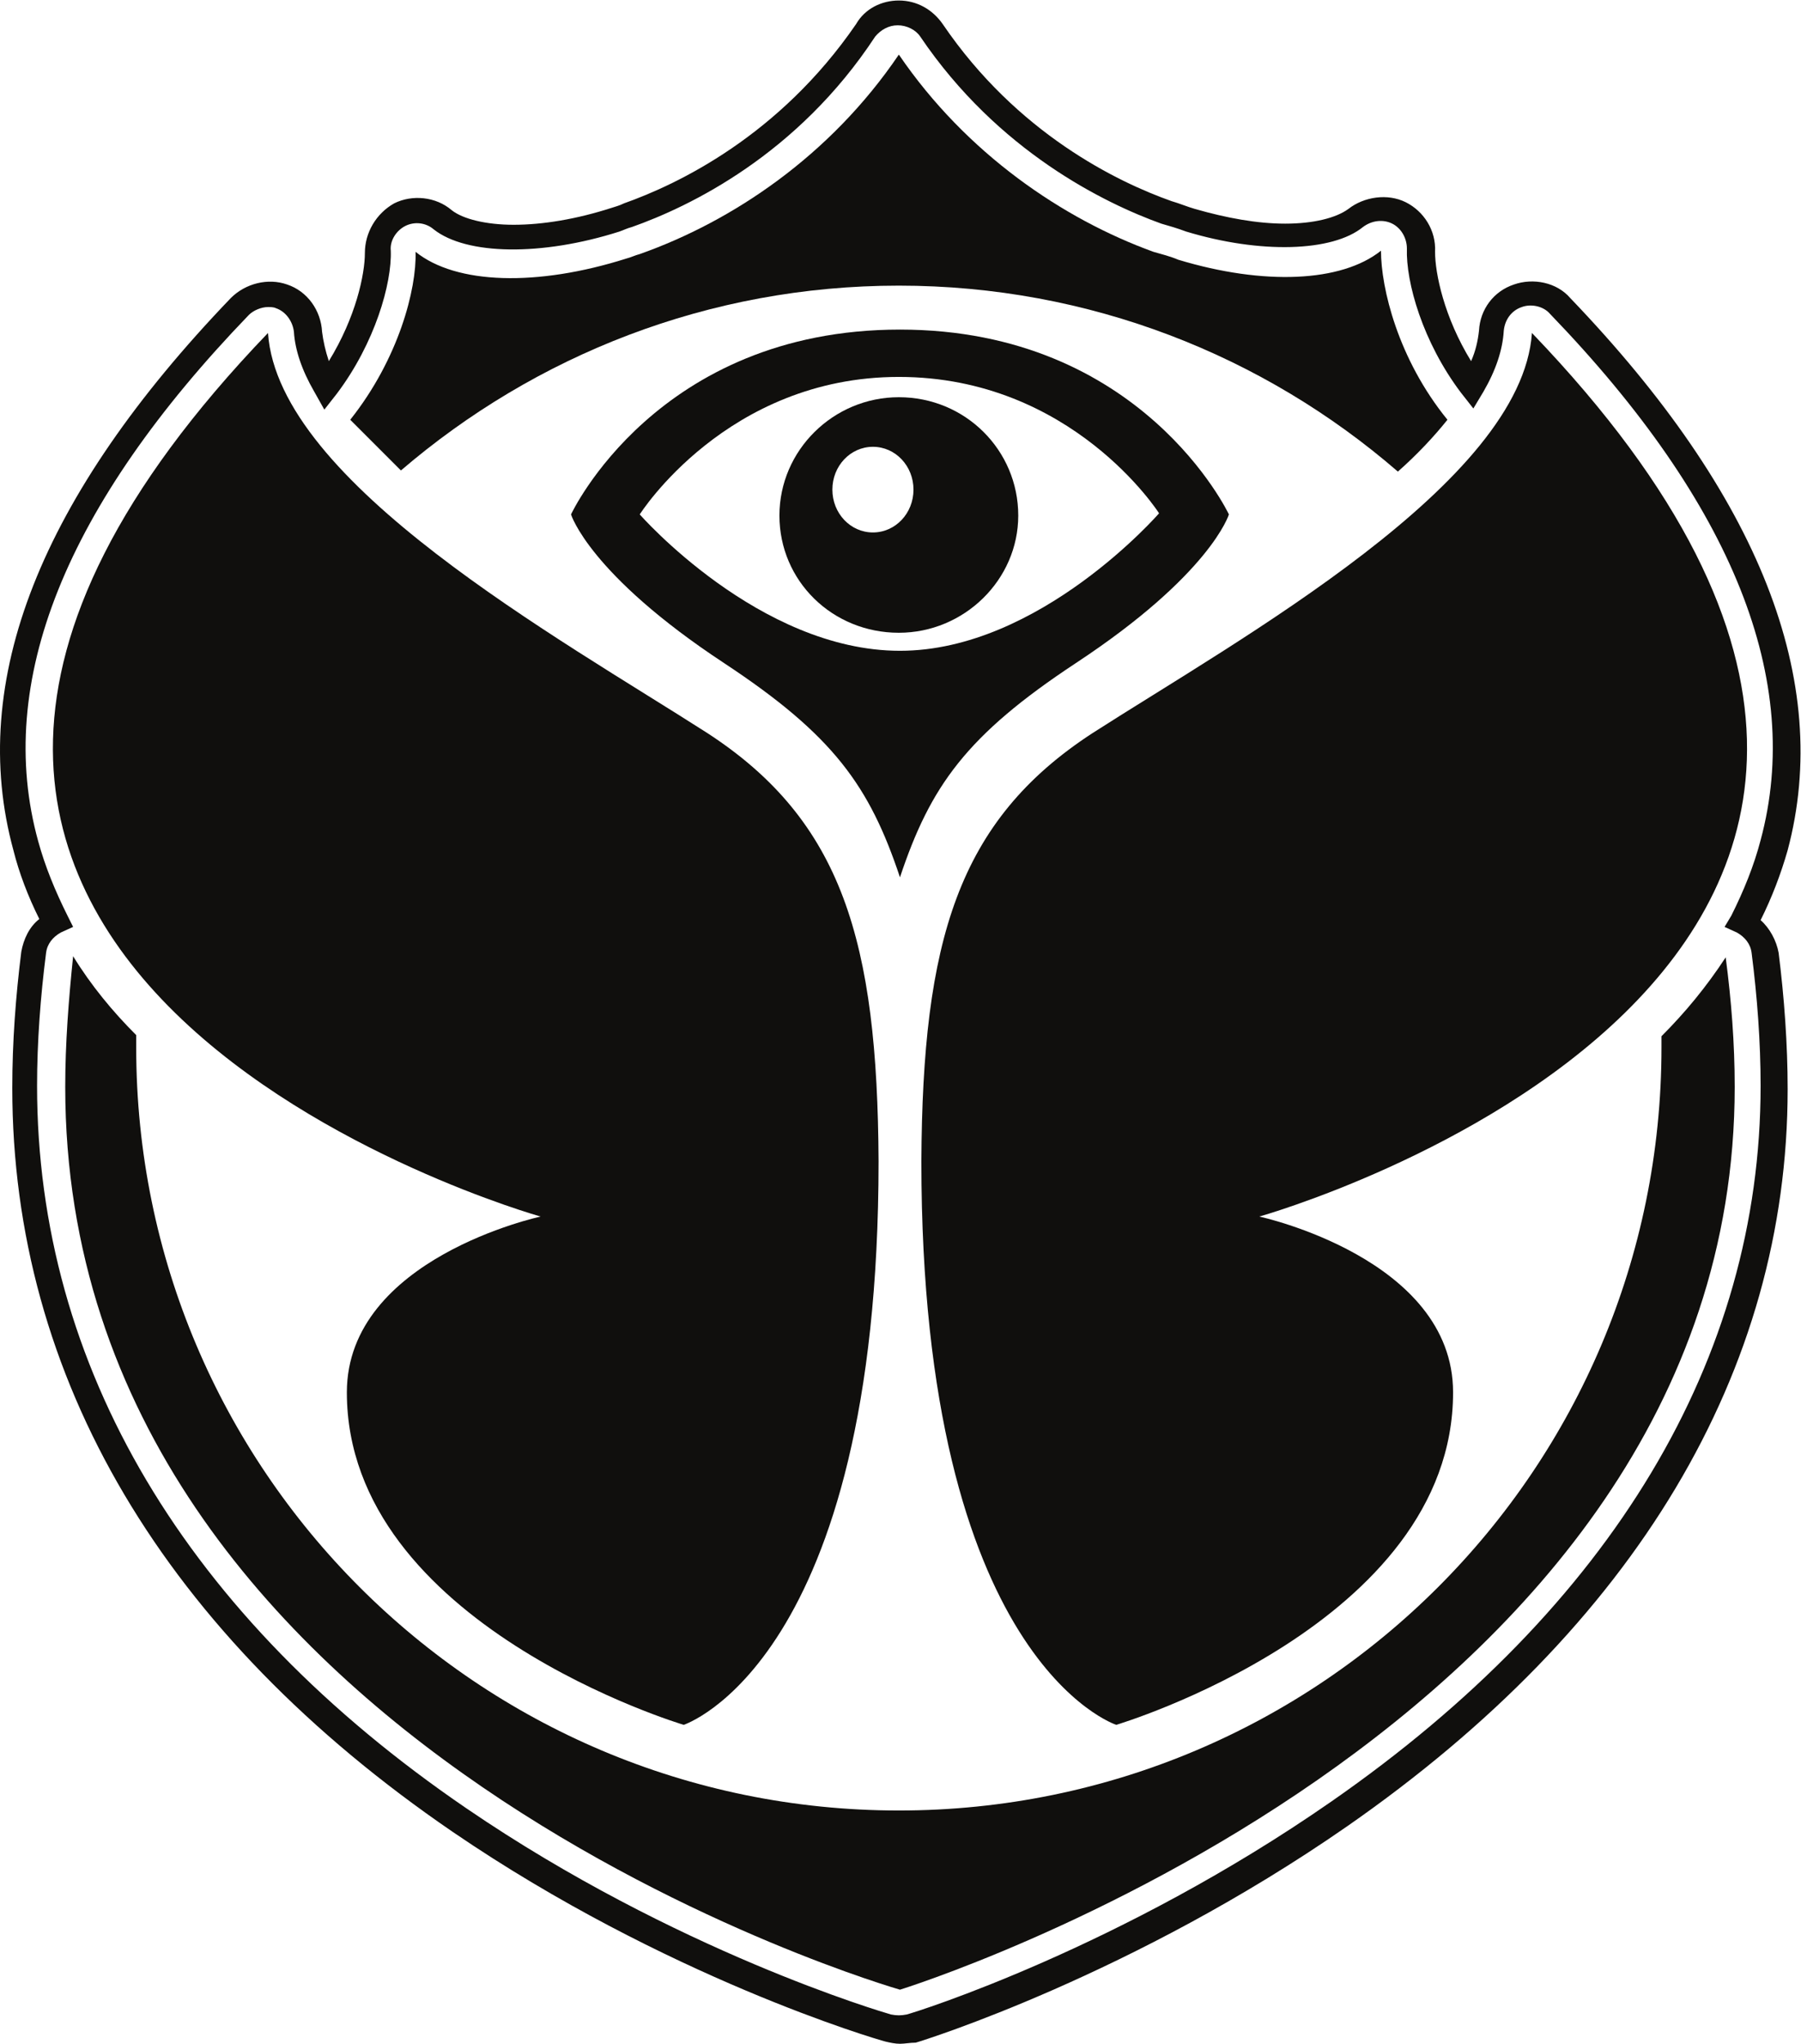
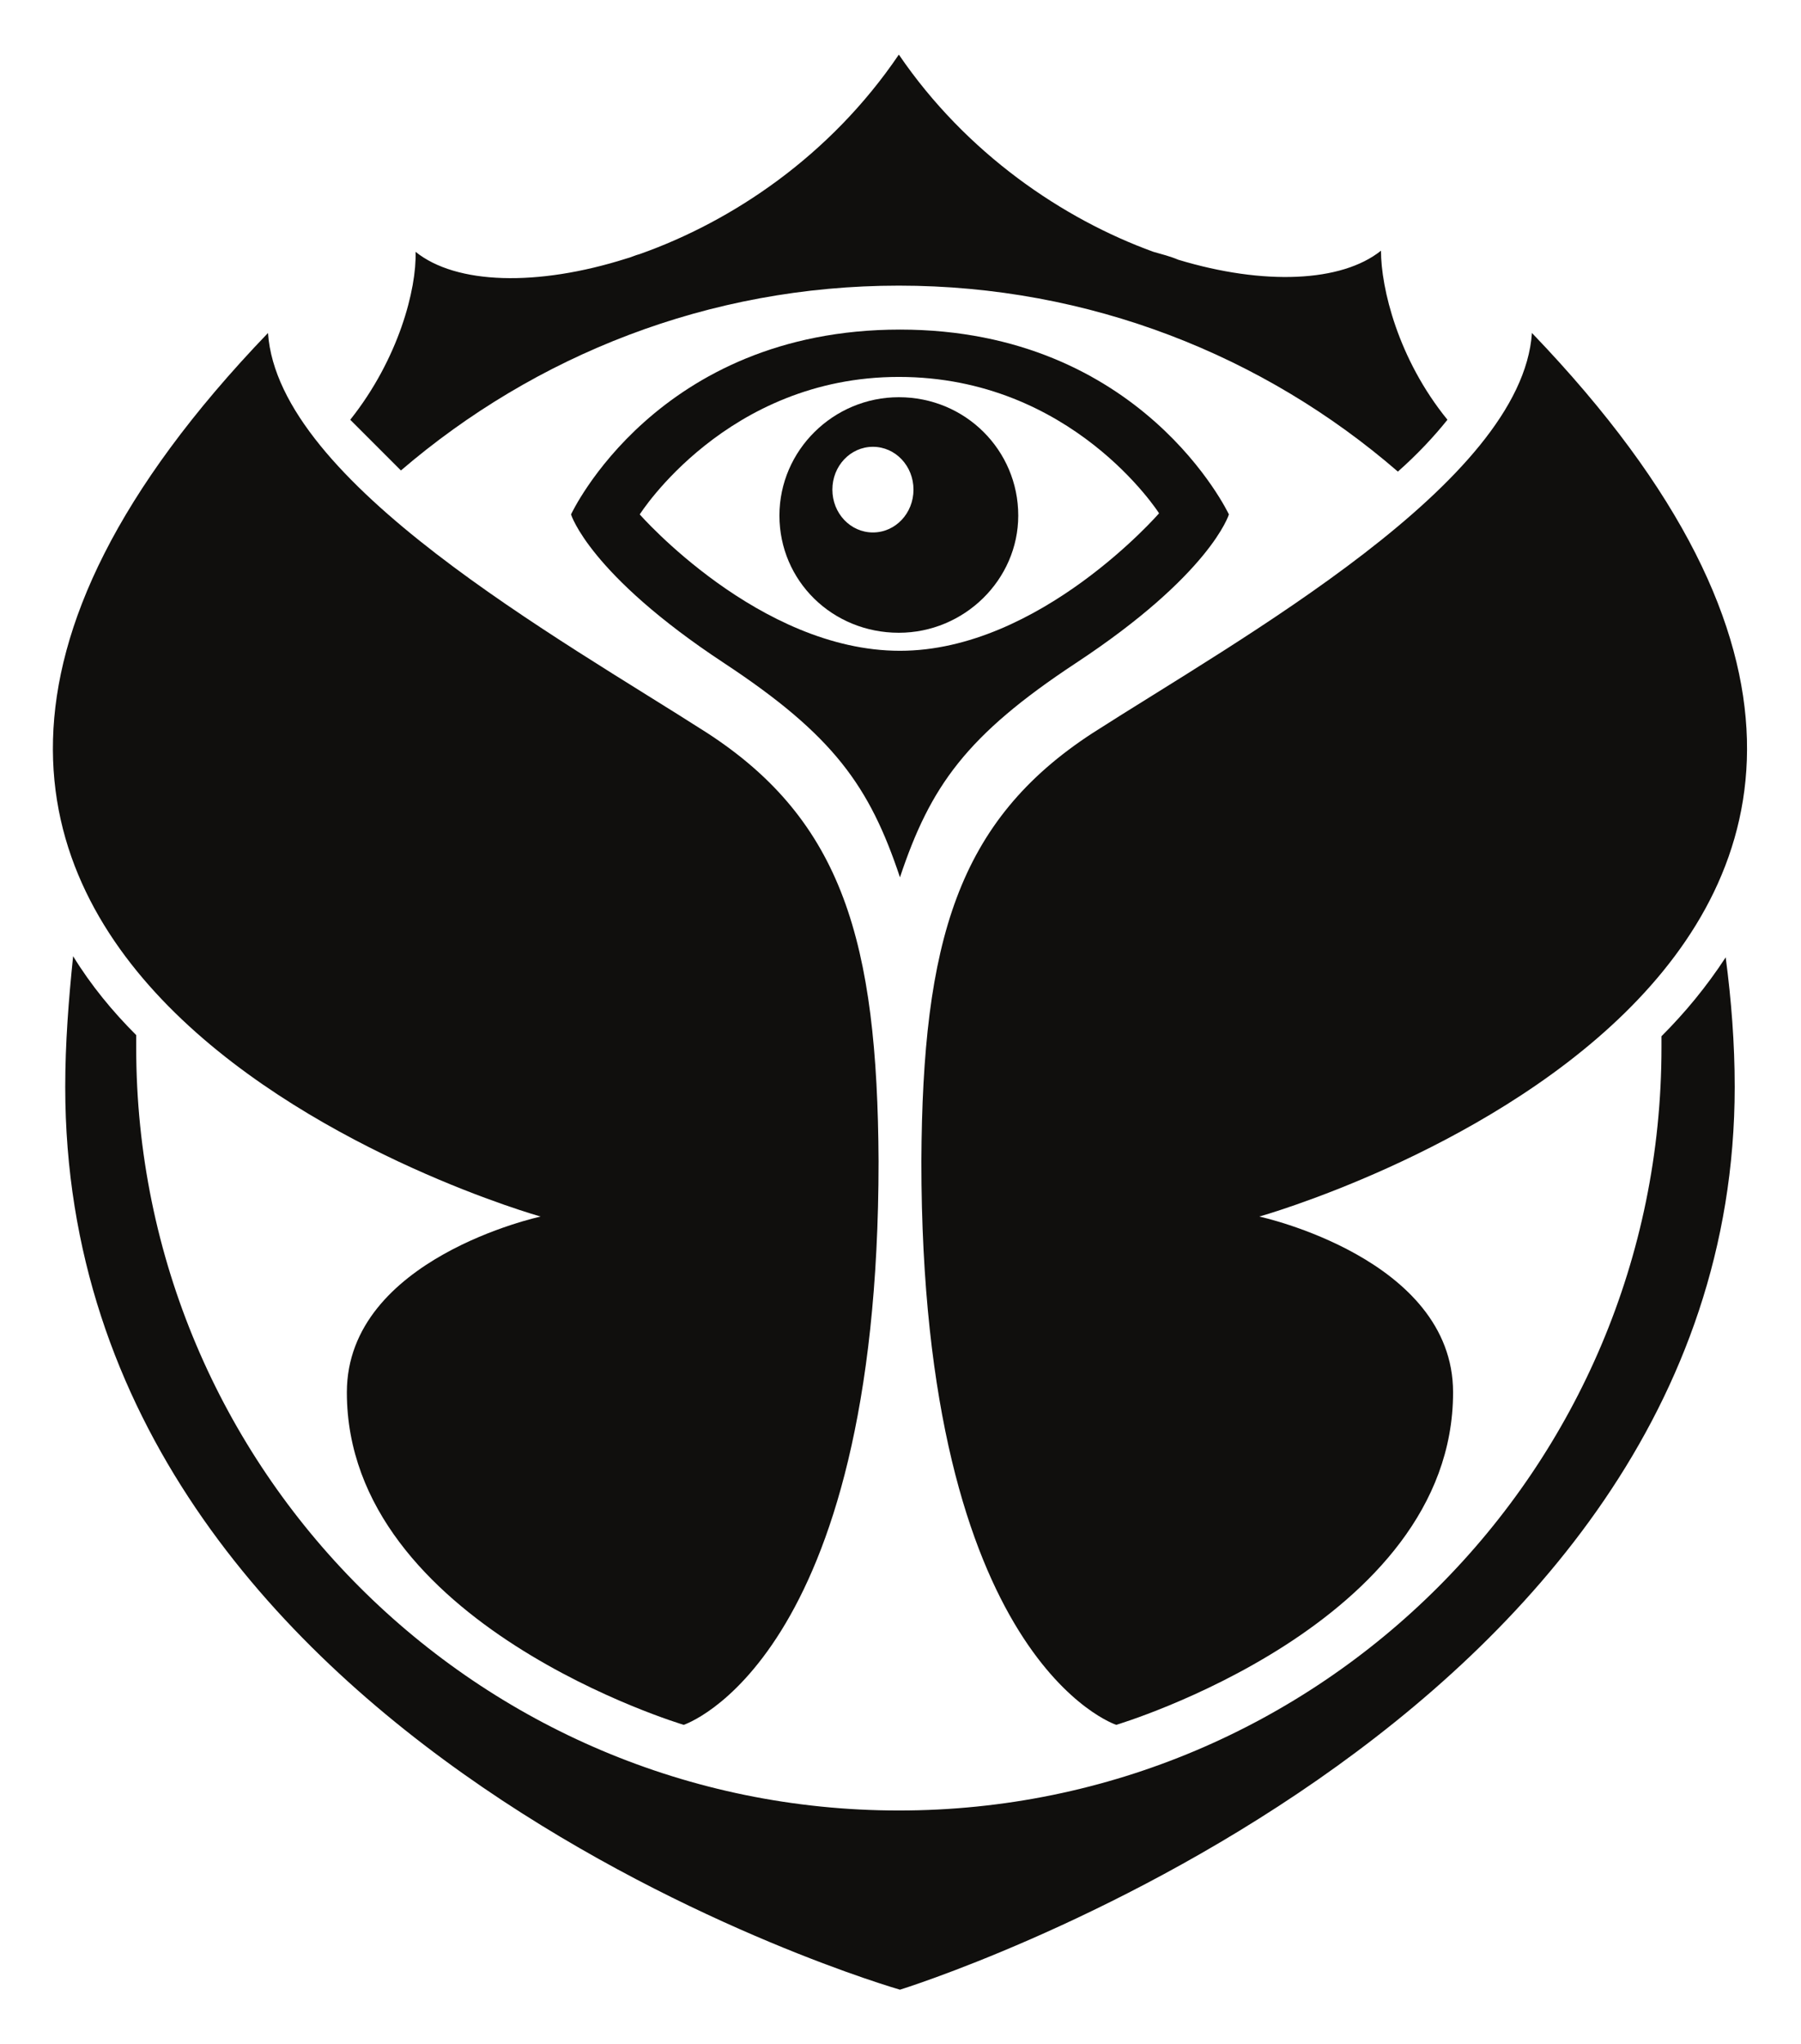
<svg xmlns="http://www.w3.org/2000/svg" xmlns:ns1="http://sodipodi.sourceforge.net/DTD/sodipodi-0.dtd" xmlns:ns2="http://www.inkscape.org/namespaces/inkscape" version="1.1" id="svg2" width="679.867" height="771.16" viewBox="0 0 679.867 771.16" ns1:docname="tomorrowland-seeklogo.com.eps">
  <defs id="defs6" />
  <ns1:namedview id="namedview4" pagecolor="#ffffff" bordercolor="#000000" borderopacity="0.25" ns2:showpageshadow="2" ns2:pageopacity="0.0" ns2:pagecheckerboard="0" ns2:deskcolor="#d1d1d1" />
  <g id="g8" ns2:groupmode="layer" ns2:label="ink_ext_XXXXXX" transform="matrix(1.333,0,0,-1.333,0,771.16)">
    <g id="g10" transform="scale(0.1)">
-       <path d="m 758.957,4916.01 c -19.141,0 -41.465,-9.58 -54.227,-22.34 C 184.738,4354.54 -16.246,3853.69 108.176,3403.88 c 19.14,-70.19 47.851,-140.36 82.941,-210.55 l 15.946,-31.9 -35.086,-15.95 c -22.336,-12.77 -38.282,-31.91 -41.477,-57.42 -15.945,-124.42 -25.516,-252.02 -25.516,-376.45 0,-794.33 421.094,-1502.55 1215.436,-2044.868 C 1913.79,261.59 2500.77,89.32 2523.11,82.941 c 15.95,-3.191 28.71,-3.191 44.67,0 C 2593.29,89.32 3173.9,271.16 3770.45,685.879 4564.8,1237.77 4985.9,1939.6 4985.9,2711.61 c 0,124.43 -9.57,252.03 -25.52,376.45 -3.19,25.51 -19.15,44.65 -41.47,57.42 l -35.1,15.95 19.14,31.9 c 35.1,70.19 63.81,140.36 82.95,213.74 121.22,449.8 -76.56,950.66 -596.55,1489.8 -19.15,22.33 -54.24,28.71 -79.76,19.14 -28.71,-9.58 -47.85,-35.09 -51.04,-67 -3.2,-54.23 -22.34,-111.66 -57.42,-172.26 l -28.72,-47.85 -35.09,44.65 c -108.46,143.56 -156.31,312.64 -153.13,408.34 0,28.72 -15.95,57.43 -41.46,70.19 -25.53,12.76 -57.42,9.57 -82.95,-9.58 -86.13,-70.18 -290.3,-76.56 -500.85,-12.75 -25.52,9.57 -47.85,15.95 -70.19,22.33 -159.5,57.42 -462.57,204.16 -682.68,529.56 -12.77,19.14 -38.28,31.91 -63.81,31.91 -25.52,0 -47.85,-12.77 -63.8,-31.91 -220.13,-334.97 -526.38,-481.71 -689.07,-539.13 -12.77,-3.19 -25.53,-9.57 -35.09,-12.76 -220.13,-70.19 -433.87,-67 -526.38,6.38 -22.33,19.13 -54.24,22.33 -79.75,9.57 -25.52,-12.76 -44.66,-41.47 -41.48,-70.19 3.2,-92.51 -44.66,-261.58 -153.121,-405.15 l -35.09,-44.66 -28.711,51.05 c -35.098,60.6 -54.238,118.03 -57.422,169.07 -3.191,28.71 -22.332,57.42 -51.043,66.99 -6.379,3.2 -15.949,3.2 -22.336,3.2 z M 2548.63,0 c -12.76,0 -28.72,3.18 -41.47,6.379 C 2481.63,12.75 1885.08,188.211 1282.14,599.75 465.473,1158.02 34.797,1885.37 34.797,2705.23 c 0,130.81 9.57,258.41 25.52,386.01 6.387,35.1 22.332,70.19 51.043,92.52 -31.902,63.8 -57.422,130.79 -73.367,194.6 -130.801,478.51 76.563,1001.7 615.692,1563.16 41.476,41.48 105.273,57.43 159.511,38.28 57.422,-19.14 95.703,-73.37 98.887,-133.98 3.195,-25.52 9.57,-54.23 19.141,-82.94 76.577,124.42 102.087,245.64 102.087,306.25 0,57.42 31.91,111.66 82.94,140.37 51.05,25.52 118.04,19.14 162.71,-19.14 31.89,-25.52 98.88,-41.47 175.45,-41.47 82.95,0 178.65,15.95 277.55,47.85 9.57,3.19 22.32,6.38 35.08,12.76 153.13,54.23 440.25,191.41 657.17,507.23 25.53,44.67 73.38,66.99 121.23,66.99 51.05,0 95.71,-25.52 124.42,-66.99 210.54,-309.44 494.47,-446.62 647.59,-500.85 22.34,-6.38 44.67,-15.95 67,-22.33 89.32,-25.52 175.46,-41.47 255.21,-41.47 79.76,0 143.56,15.95 178.64,41.47 44.67,35.09 111.66,44.66 162.71,19.13 51.03,-25.51 86.13,-79.74 82.94,-140.36 0,-60.61 25.52,-185.02 102.09,-309.44 12.75,28.71 19.14,57.42 22.32,86.13 3.2,60.62 41.48,111.65 98.9,130.79 54.23,19.15 121.23,6.39 159.51,-38.28 535.94,-558.27 743.3,-1084.65 615.69,-1563.16 -19.14,-66.99 -44.65,-133.99 -76.56,-197.79 25.52,-22.33 44.66,-57.43 51.05,-92.51 15.94,-127.61 25.51,-258.41 25.51,-386.02 0,-797.53 -430.67,-1518.5 -1247.34,-2086.349 C 3209,194.602 2615.63,9.57 2593.29,3.18 2577.35,3.18 2561.39,0 2548.63,0" style="fill:#100f0d;fill-opacity:1;fill-rule:nonzero;stroke:none" id="path12" />
      <path d="m 2548.63,4852.21 v 0 c 0,0 -3.19,0 0,0 -689.07,0 -931.52,-523.19 -931.52,-523.19 0,0 51.04,-169.08 433.86,-421.1 309.44,-204.17 411.52,-347.72 497.66,-606.12 86.14,258.4 188.22,401.95 497.66,606.12 382.82,252.02 433.86,421.1 433.86,421.1 0,0 -245.64,523.19 -931.52,523.19 m 0,-909.2 v 0 c 0,0 -3.19,0 0,0 -398.76,0 -736.92,386.01 -736.92,386.01 0,0 245.64,389.19 733.73,389.19 v 0 0 c 491.28,0 736.93,-386 736.93,-386 0,0 -338.16,-389.2 -733.74,-389.2" style="fill:#100f0d;fill-opacity:1;fill-rule:nonzero;stroke:none" id="path14" />
      <path d="m 2545.44,4660.79 c -185.03,0 -338.15,-149.93 -338.15,-334.96 0,-185.03 149.93,-331.78 338.15,-331.78 185.03,0 338.16,149.94 338.16,331.78 0,185.03 -149.94,334.96 -338.16,334.96 m -73.38,-382.81 c -63.8,0 -114.84,54.23 -114.84,121.22 0,66.99 51.04,121.23 114.84,121.23 63.81,0 114.86,-54.24 114.86,-121.23 0,-66.99 -51.05,-121.22 -114.86,-121.22" style="fill:#100f0d;fill-opacity:1;fill-rule:nonzero;stroke:none" id="path16" />
      <path d="m 1135.39,4453.44 c 379.63,325.39 870.91,523.18 1410.05,523.18 539.13,0 1033.61,-197.79 1413.23,-526.38 54.23,47.86 102.08,98.9 140.37,146.75 -140.37,172.27 -188.22,373.24 -188.22,478.52 -111.66,-89.32 -331.77,-98.89 -574.23,-25.52 -22.32,9.57 -47.85,15.95 -70.17,22.33 -255.22,92.52 -529.57,277.54 -720.98,558.27 -194.6,-287.1 -472.14,-472.13 -733.73,-564.65 -12.76,-3.19 -25.53,-9.57 -38.28,-12.76 -252.02,-79.75 -481.72,-73.38 -596.56,19.14 3.19,-105.27 -47.85,-303.06 -185.03,-475.33 44.67,-44.66 92.52,-92.52 143.55,-143.55" style="fill:#100f0d;fill-opacity:1;fill-rule:nonzero;stroke:none" id="path18" />
      <path d="m 4705.17,2851.98 c 0,-9.57 0,-22.33 0,-31.9 0,-1193.11 -966.61,-2159.728 -2159.73,-2159.728 -1193.11,0 -2159.725,966.618 -2159.725,2159.728 0,12.76 0,22.33 0,35.1 -66.992,66.99 -127.606,140.36 -178.652,223.31 -12.754,-124.42 -22.325,-245.65 -22.325,-370.06 0,-1879 2363.892,-2555.309 2363.892,-2555.309 0,0 2363.89,730.539 2363.89,2555.309 0,124.41 -9.57,245.64 -25.52,366.86 -54.22,-82.94 -114.84,-156.32 -181.83,-223.31" style="fill:#100f0d;fill-opacity:1;fill-rule:nonzero;stroke:none" id="path20" />
      <path d="M 2003.12,3710.14 C 1585.21,3978.11 787.668,4418.34 758.957,4842.64 -970.094,3043.39 1530.98,2341.56 1530.98,2341.56 c 0,0 -548.71,-118.03 -548.71,-497.66 0,-657.17 953.86,-941.099 953.86,-941.099 0,0 551.89,178.649 551.89,1595.079 -3.19,622.08 -102.09,963.42 -484.9,1212.26" style="fill:#100f0d;fill-opacity:1;fill-rule:nonzero;stroke:none" id="path22" />
      <path d="m 3094.14,3710.14 c 417.91,267.97 1215.45,708.2 1244.16,1132.5 1729.06,-1799.25 -772.02,-2501.08 -772.02,-2501.08 0,0 548.71,-118.03 548.71,-497.66 0,-657.17 -953.85,-941.099 -953.85,-941.099 0,0 -551.9,178.649 -551.9,1595.079 3.19,622.08 102.09,963.42 484.9,1212.26" style="fill:#100f0d;fill-opacity:1;fill-rule:nonzero;stroke:none" id="path24" />
    </g>
  </g>
</svg>